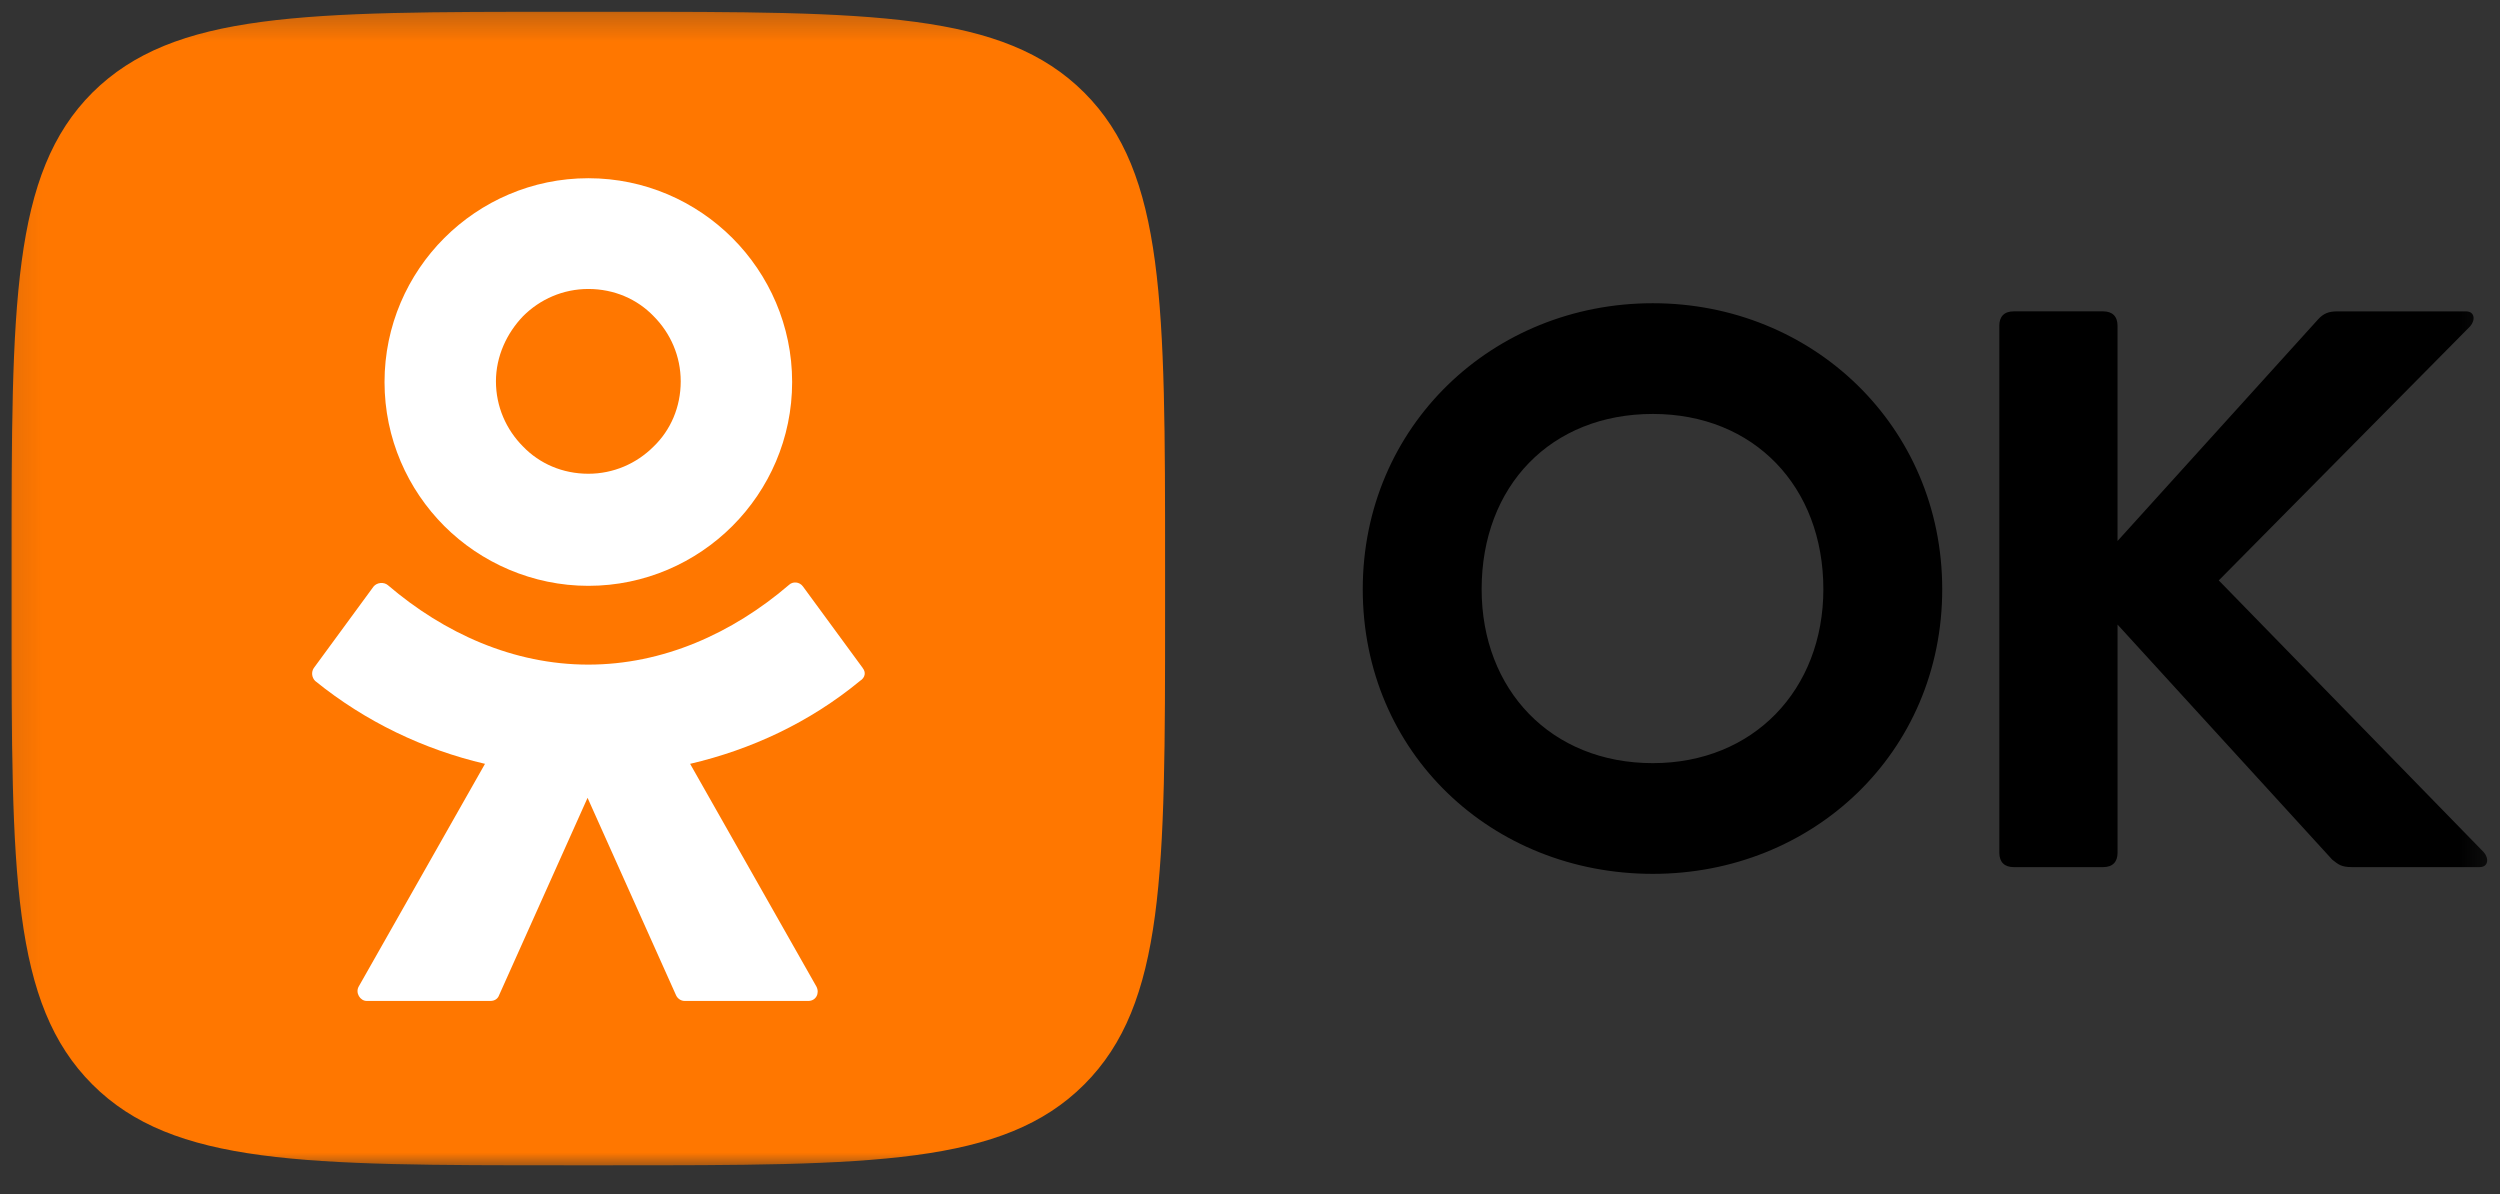
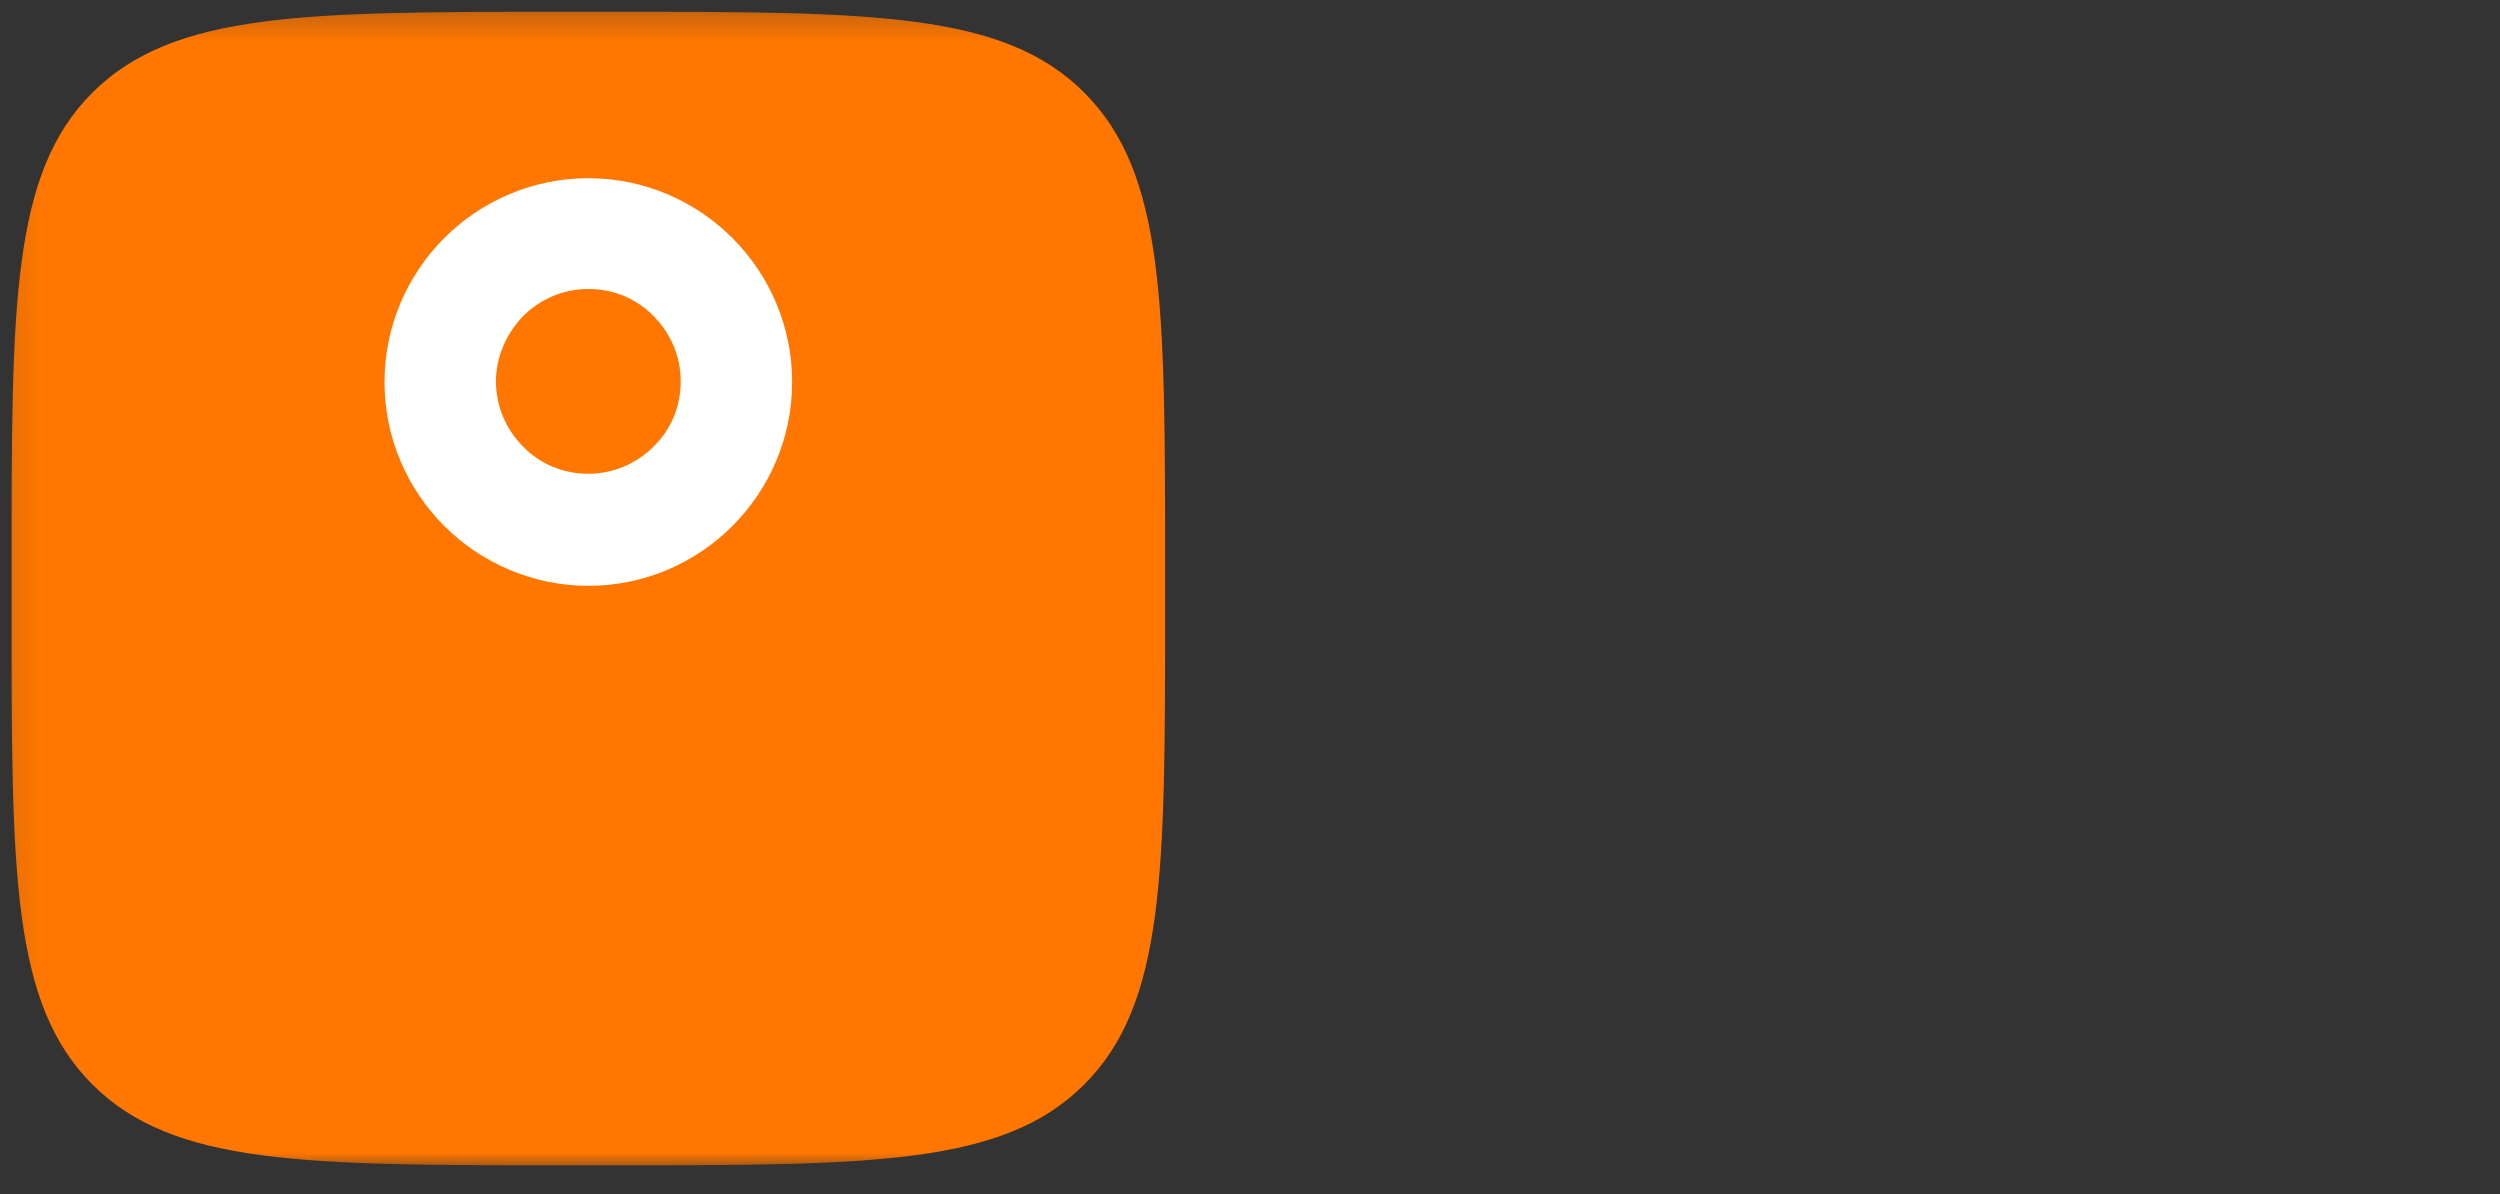
<svg xmlns="http://www.w3.org/2000/svg" fill="none" viewBox="0 0 90 43">
  <rect x="0" y="0" width="90" height="43" fill="#333333" stroke="none" />
  <g clip-path="url(#a)">
    <mask id="b" width="90" height="43" x="0" y="0" maskUnits="userSpaceOnUse" style="mask-type:luminance">
      <path fill="#fff" d="M89.78.253H.098v41.821h89.682V.253Z" />
    </mask>
    <g mask="url(#b)">
-       <path fill="#000" fill-rule="evenodd" d="M65.641 21.212c0-3.693-2.495-6.31-6.139-6.31-3.668 0-6.163 2.592-6.163 6.31 0 3.62 2.494 6.261 6.163 6.261 3.62 0 6.139-2.641 6.139-6.261Zm-6.139 10.247c-5.796 0-10.443-4.353-10.443-10.247 0-5.87 4.671-10.296 10.443-10.296 5.747 0 10.418 4.427 10.418 10.296 0 5.894-4.671 10.247-10.418 10.247Zm12.473-19.736c0-.318.171-.514.514-.514h3.228c.318 0 .514.171.514.514v7.753l7.215-7.973c.196-.22.391-.293.685-.293h4.647c.318 0 .342.318.147.538l-9.049 9.147 9.538 9.783c.196.22.171.538-.147.538h-4.598c-.391 0-.489-.098-.709-.269l-7.728-8.462v8.217c0 .318-.171.514-.514.514h-3.228c-.318 0-.514-.171-.514-.514V11.723Z" clip-rule="evenodd" />
      <path fill="#F70" d="M.416 20.356c0-9.391 0-14.111 2.91-17.022C6.261.424 10.957.424 20.348.424h1.663c9.391 0 14.111 0 17.022 2.91 2.91 2.91 2.91 7.63 2.91 17.022v1.663c0 9.391 0 14.111-2.91 17.022-2.91 2.91-7.63 2.91-17.022 2.91h-1.663c-9.391 0-14.111 0-17.022-2.91C.416 36.13.416 31.435.416 22.019v-1.663Z" />
      <path fill="#fff" d="M21.18 21.09c2.03 0 3.864-.832 5.185-2.152 1.321-1.321 2.152-3.155 2.152-5.185s-.832-3.864-2.152-5.185c-1.321-1.321-3.155-2.152-5.185-2.152s-3.864.832-5.185 2.152c-1.321 1.321-2.152 3.155-2.152 5.185s.832 3.864 2.152 5.185c1.321 1.321 3.179 2.152 5.185 2.152Zm-2.348-9.709c.611-.611 1.443-.978 2.348-.978.929 0 1.761.367 2.348.978.611.611.978 1.443.978 2.348 0 .929-.367 1.761-.978 2.348-.612.612-1.443.978-2.348.978-.929 0-1.761-.367-2.348-.978-.611-.611-.978-1.443-.978-2.348 0-.905.391-1.736.978-2.348Z" />
-       <path fill="#fff" d="m31.059 24.049-2.152-2.935c-.122-.171-.367-.196-.514-.049-2.03 1.736-4.524 2.861-7.215 2.861s-5.185-1.125-7.215-2.861c-.147-.122-.391-.098-.514.049l-2.152 2.935c-.098.147-.073.342.049.465 1.81 1.467 3.913 2.47 6.114 2.984l-4.549 8.022c-.122.22.049.514.293.514h4.451c.147 0 .269-.073.318-.22l3.179-7.092 3.179 7.092c.049.122.171.22.318.22h4.451c.269 0 .416-.269.293-.514l-4.549-8.022c2.201-.514 4.304-1.492 6.114-2.984.196-.122.22-.318.098-.465Z" />
    </g>
  </g>
  <defs>
    <clipPath id="a">
      <path fill="#fff" d="M0 .253h90v41.821H0z" />
    </clipPath>
  </defs>
</svg>